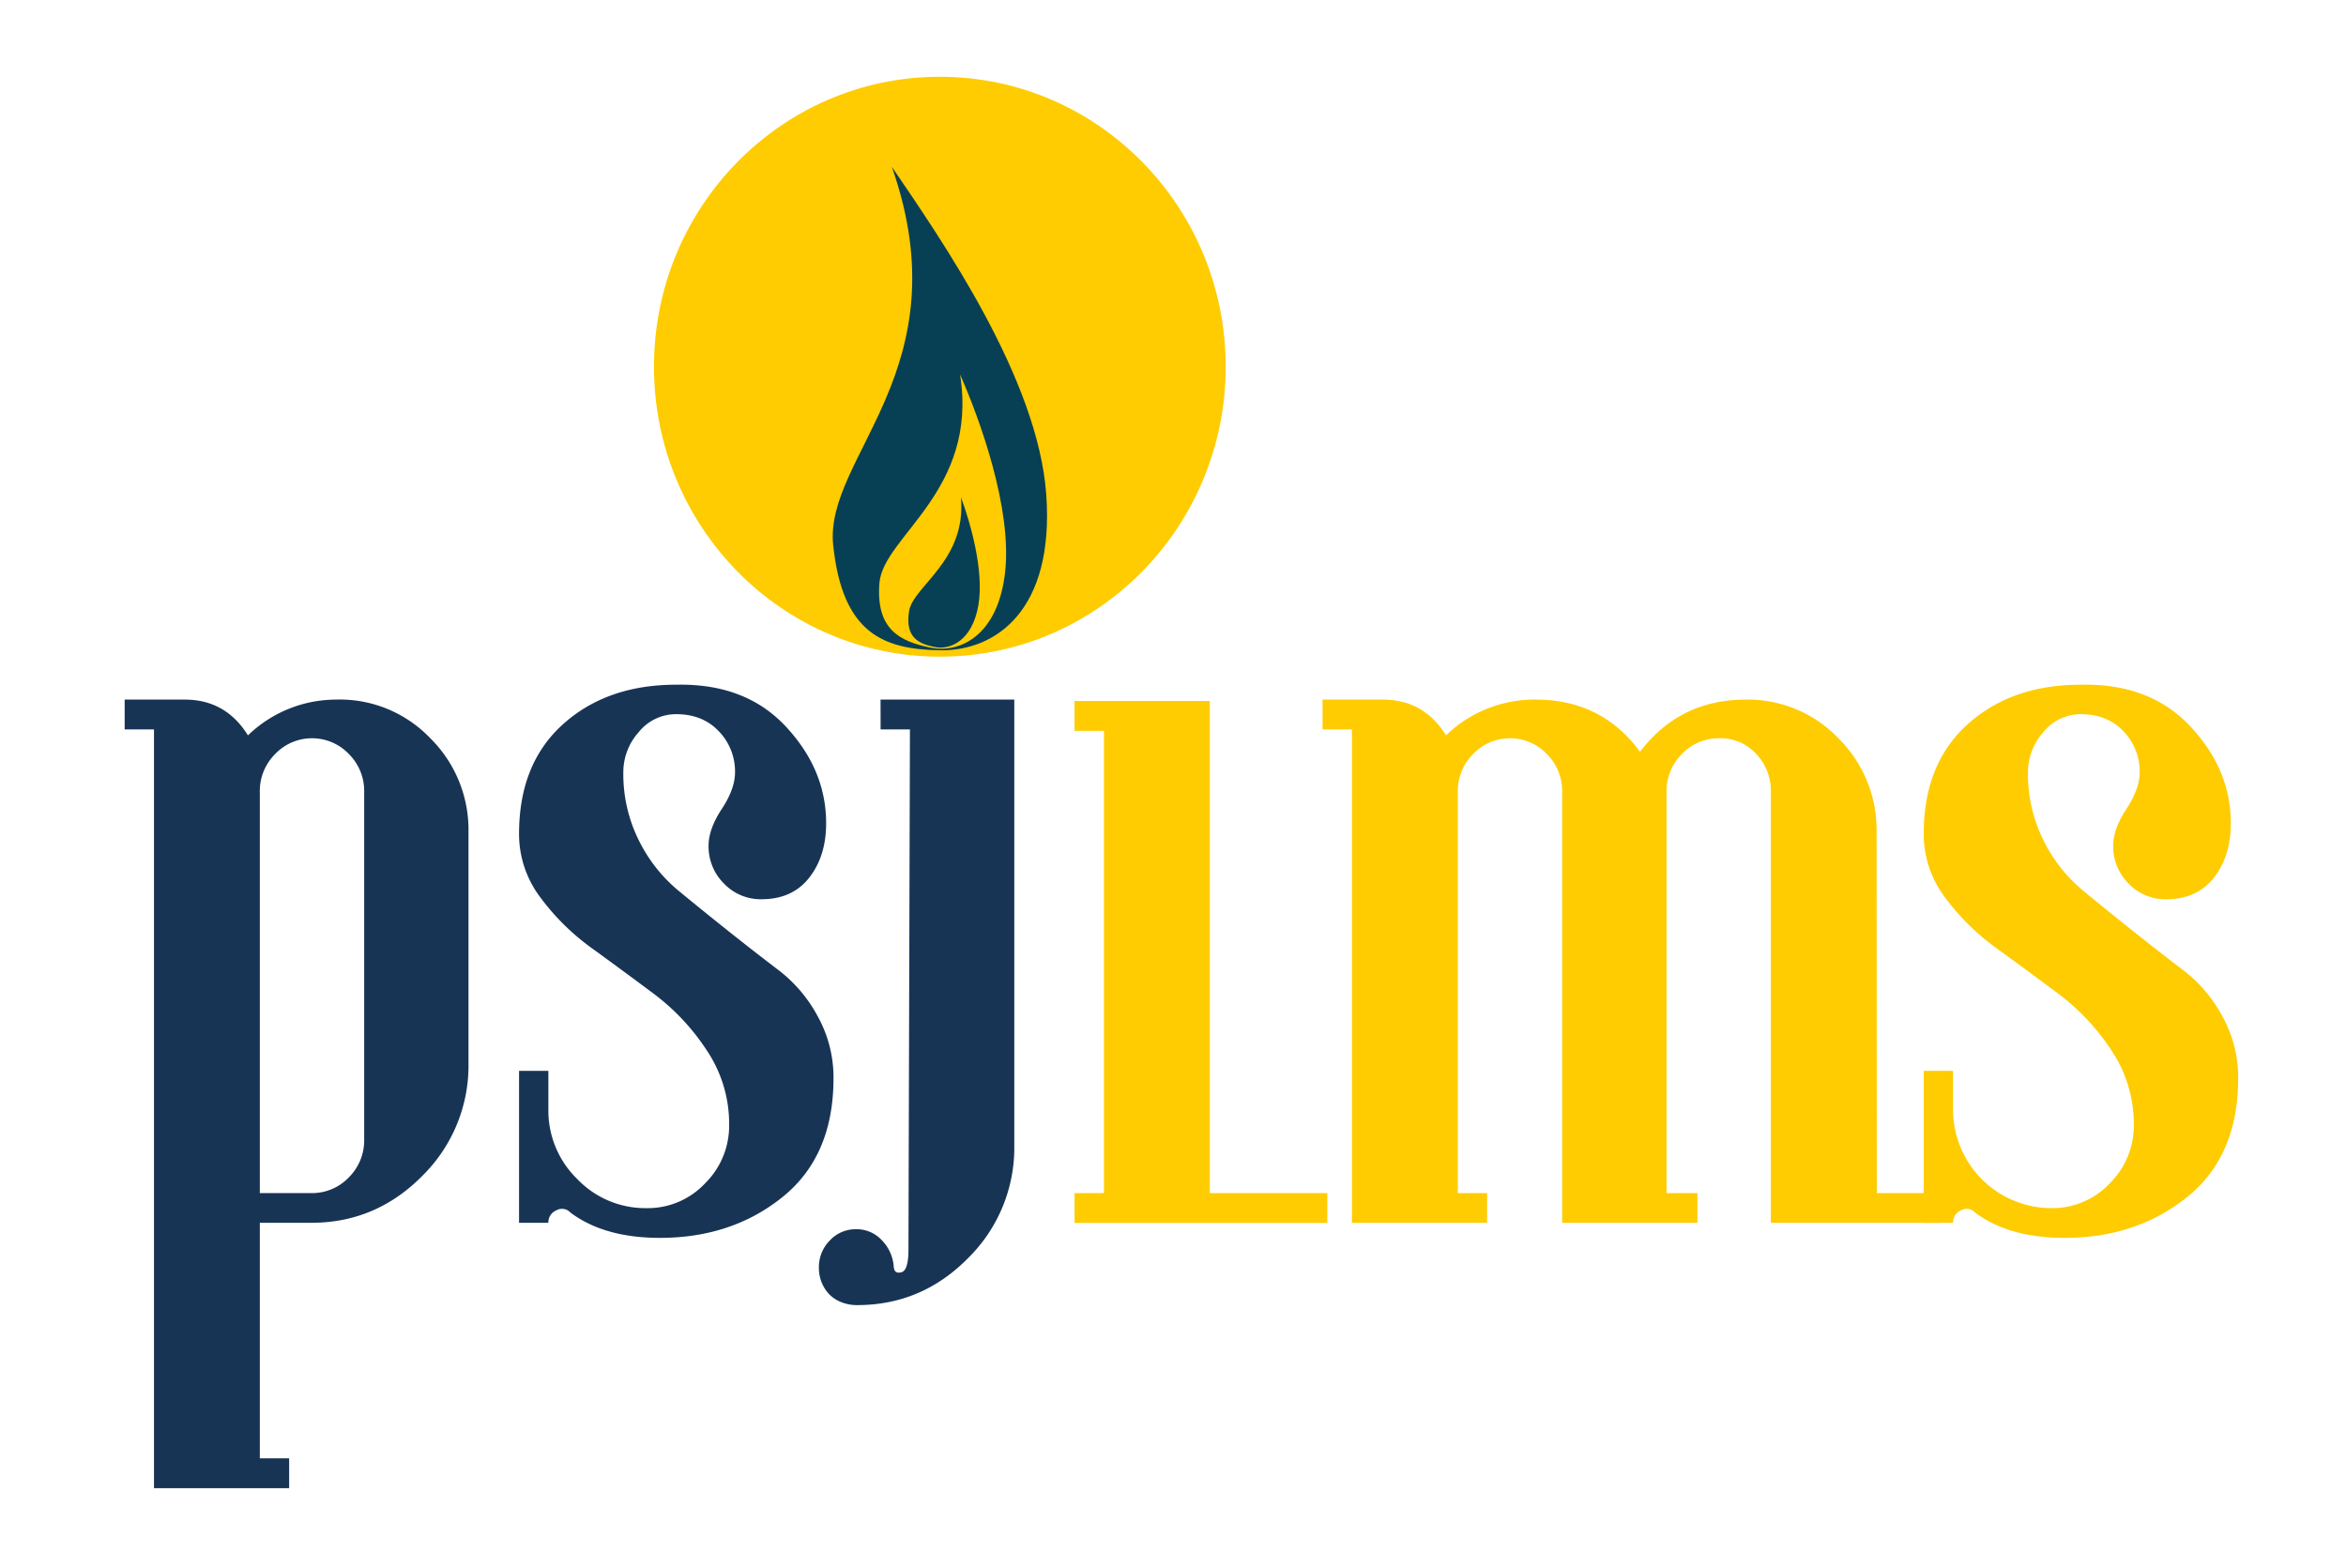
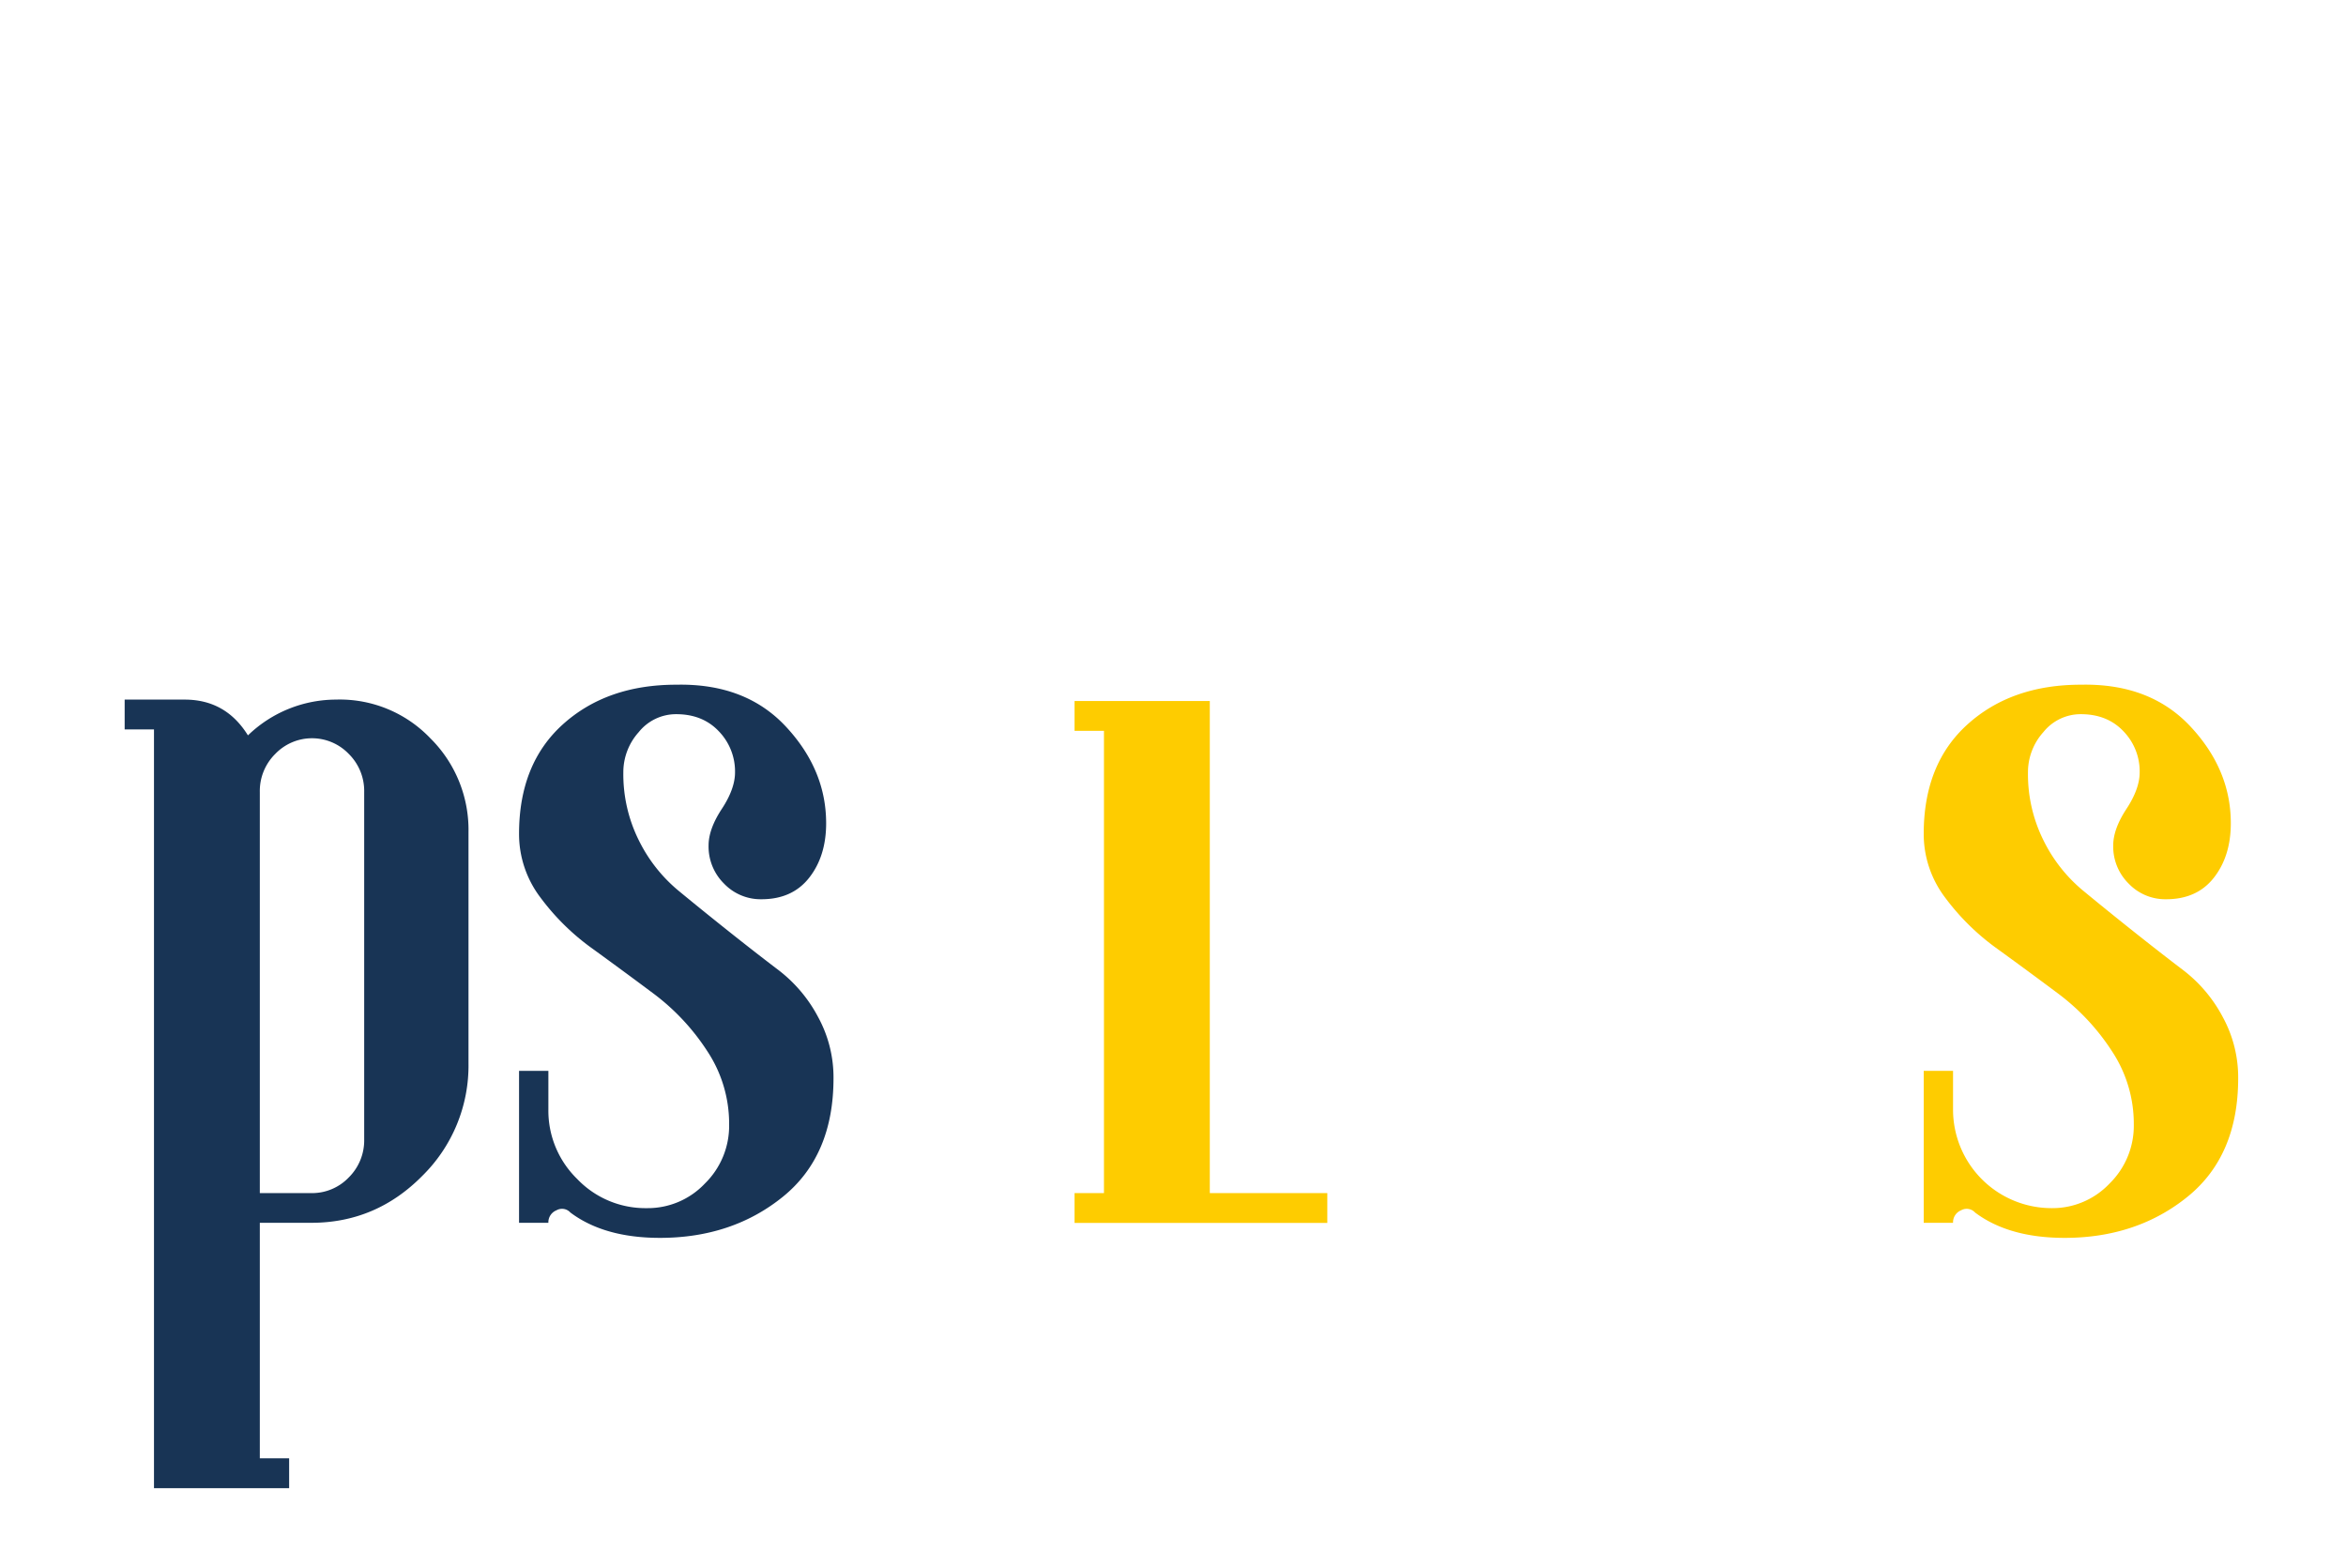
<svg xmlns="http://www.w3.org/2000/svg" id="Layer_1" data-name="Layer 1" viewBox="0 0 800 534.74">
  <title>Advertising Agency</title>
  <desc>Over 40 years of experience in the advertising industry. A sovereign, Chennai-based media advertising firm, welcomes you to the captivating world of advertising, branding, and innovative designs across both traditional and digital landscapes. Since January 1982, we have been delivering creative campaigns, organizing various branding events, and leveraging our dedicated teams to achieve success."</desc>
  <defs>
    <style>.cls-1,.cls-3{fill:#fecc00;}.cls-1,.cls-2,.cls-4{fill-rule:evenodd;}.cls-2{fill:#183455;}.cls-4{fill:#074054;}</style>
  </defs>
  <path class="cls-1" d="M763.23,367.72q0,26.44-17.3,40.42t-41.85,14q-19.05,0-30.57-8.64a3.86,3.86,0,0,0-4.77-.76A4.41,4.41,0,0,0,666,417H656V365.18h10V378.4A33.6,33.6,0,0,0,699.57,412a26.79,26.79,0,0,0,19.8-8.39,27.59,27.59,0,0,0,8.27-20.08,44.86,44.86,0,0,0-7.52-25.16,76.25,76.25,0,0,0-18-19.33q-10.53-7.87-21.06-15.5A80.52,80.52,0,0,1,663.23,306,35.83,35.83,0,0,1,656,284.34q0-23.89,15-37.37t38.59-13.47q23.56-.51,37.35,14.23t13.78,33q0,11.19-5.76,18.56t-16.29,7.37a17.28,17.28,0,0,1-12.79-5.34,17.77,17.77,0,0,1-5.26-13q0-5.6,4.51-12.46t4.51-12.46a19.65,19.65,0,0,0-5.51-14q-5.52-5.85-14.54-5.85a16.29,16.29,0,0,0-12.78,6.11,20.44,20.44,0,0,0-5.26,13.72,50.58,50.58,0,0,0,5.26,23.14,52.14,52.14,0,0,0,13.29,17q8,6.61,17.29,14t17.29,13.47A48.78,48.78,0,0,1,758,346.87,42.92,42.92,0,0,1,763.23,367.72Z" />
-   <path class="cls-1" d="M640,406.87h21.22V417H603.88V270.1a18.25,18.25,0,0,0-5-13,16.47,16.47,0,0,0-12.53-5.34,17.28,17.28,0,0,0-12.78,5.34,17.78,17.78,0,0,0-5.27,13V406.87h10.53V417H532.71V270.1a17.81,17.81,0,0,0-5.26-13,17.38,17.38,0,0,0-25.07,0,17.81,17.81,0,0,0-5.26,13V406.87h10V417h-46.1V283.84h0V248.75H451V238.58h20.55q14,0,21.55,12.2a43.32,43.32,0,0,1,30.58-12.2q22.54,0,35.58,17.8,13.53-17.81,36.09-17.8a42.71,42.71,0,0,1,31.58,13.22,43.93,43.93,0,0,1,13,32Z" />
  <polygon class="cls-1" points="412.55 406.87 452.62 406.87 452.62 417.04 366.43 417.04 366.43 406.87 376.46 406.87 376.46 249.23 366.43 249.23 366.43 239.06 412.55 239.06 412.55 406.87" />
-   <path class="cls-2" d="M300.27,238.58h45.61v152.1a52.78,52.78,0,0,1-15.79,38.39q-15.76,16-37.84,16a14.34,14.34,0,0,1-6.51-1.52A11.37,11.37,0,0,1,281,439a13.12,13.12,0,0,1-1.75-6.61A12.88,12.88,0,0,1,283,423a11.93,11.93,0,0,1,8.77-3.81,11.72,11.72,0,0,1,9,3.81,14.35,14.35,0,0,1,4,8.9c.11,1.68.84,2.37,2.51,2s2.49-2.89,2.51-7.63l.5-177.52h-10Z" />
  <path class="cls-2" d="M284.23,367.72q0,26.44-17.29,40.42t-41.85,14q-19.05,0-30.58-8.64a3.85,3.85,0,0,0-4.76-.76A4.4,4.4,0,0,0,187,417H177V365.18h10V378.4A32.5,32.5,0,0,0,196.77,402,32.15,32.15,0,0,0,220.58,412a26.78,26.78,0,0,0,19.79-8.39,27.55,27.55,0,0,0,8.27-20.08,44.85,44.85,0,0,0-7.51-25.16,76.28,76.28,0,0,0-18-19.33q-10.53-7.87-21.05-15.5A80.09,80.09,0,0,1,184.24,306,35.77,35.77,0,0,1,177,284.34q0-23.89,15-37.37T230.6,233.5q23.57-.51,37.34,14.23t13.78,33q0,11.19-5.76,18.56t-16.29,7.37a17.28,17.28,0,0,1-12.78-5.34,17.77,17.77,0,0,1-5.26-13q0-5.6,4.51-12.46t4.51-12.46a19.7,19.7,0,0,0-5.51-14q-5.52-5.85-14.54-5.85a16.29,16.29,0,0,0-12.78,6.11,20.44,20.44,0,0,0-5.26,13.72,50.58,50.58,0,0,0,5.26,23.14,52.25,52.25,0,0,0,13.28,17q8,6.61,17.29,14t17.3,13.47A48.9,48.9,0,0,1,279,346.87,42.91,42.91,0,0,1,284.23,367.72Z" />
  <path class="cls-2" d="M124.19,388.56V270.1a17.77,17.77,0,0,0-5.26-13,17.37,17.37,0,0,0-25.06,0,17.78,17.78,0,0,0-5.27,13V406.87h17.55a17.28,17.28,0,0,0,12.78-5.34,17.78,17.78,0,0,0,5.26-13Zm-9-150a42.69,42.69,0,0,1,31.57,13.22,43.94,43.94,0,0,1,13,32v78.81A52.75,52.75,0,0,1,144,401q-15.8,16-37.84,16H88.6v80.33h10v10.17H52.51V248.75h-10V238.58H63q14,0,21.55,12.2A43.32,43.32,0,0,1,115.17,238.58Z" />
-   <ellipse class="cls-3" cx="320.49" cy="125.06" rx="97.48" ry="98.88" />
-   <path class="cls-4" d="M320.43,221.75c-19-.32-33.17-5.58-36.31-35.87s44.31-59.8,20-129c17.15,25.19,49.84,72.24,52.66,111.78s-17.27,53.42-36.31,53.1Zm-3.21-.91c10.24,2.1,23.17-4.21,25.54-25.83s-8.6-52-15.37-67.3c6.31,39.81-26.21,55.15-27.5,71.09S307,218.74,317.22,220.84Z" />
-   <path class="cls-4" d="M318.66,220.64c-5.54-1.15-10-3.34-8.69-12.09s19.7-17.15,17.71-39c3.14,8.41,8,25.05,5.94,36.91S324.19,221.79,318.66,220.64Z" />
</svg>